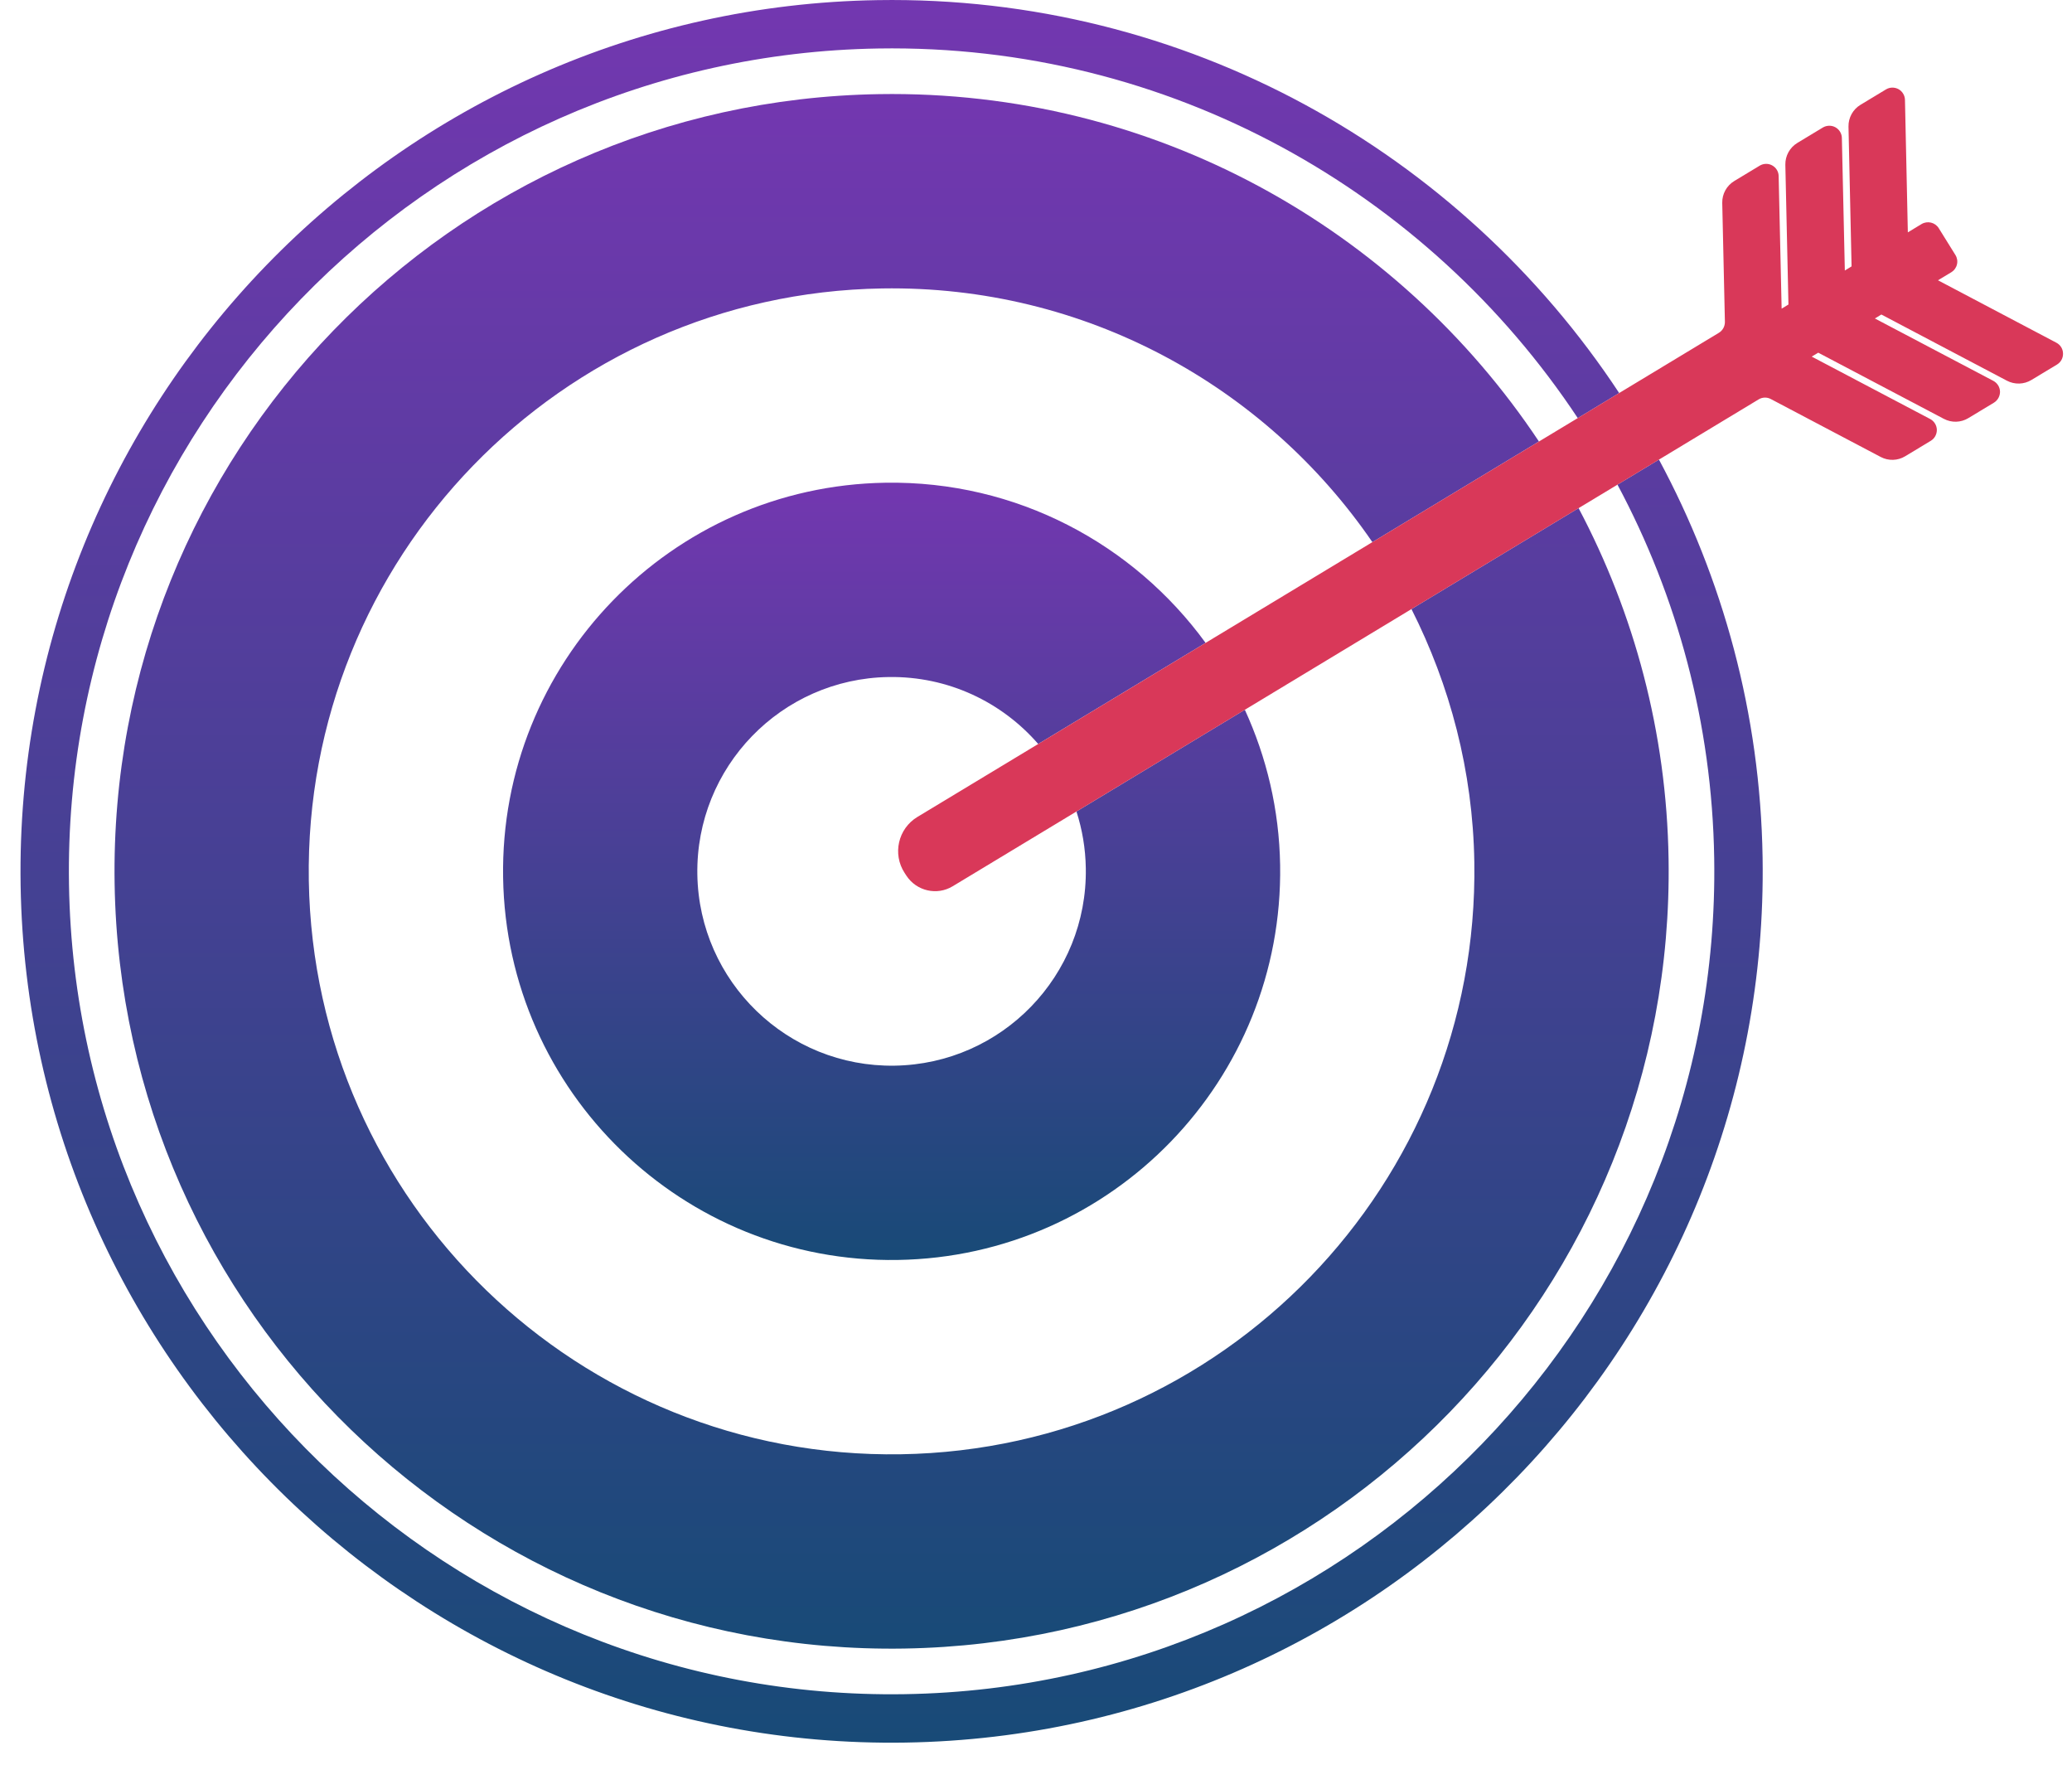
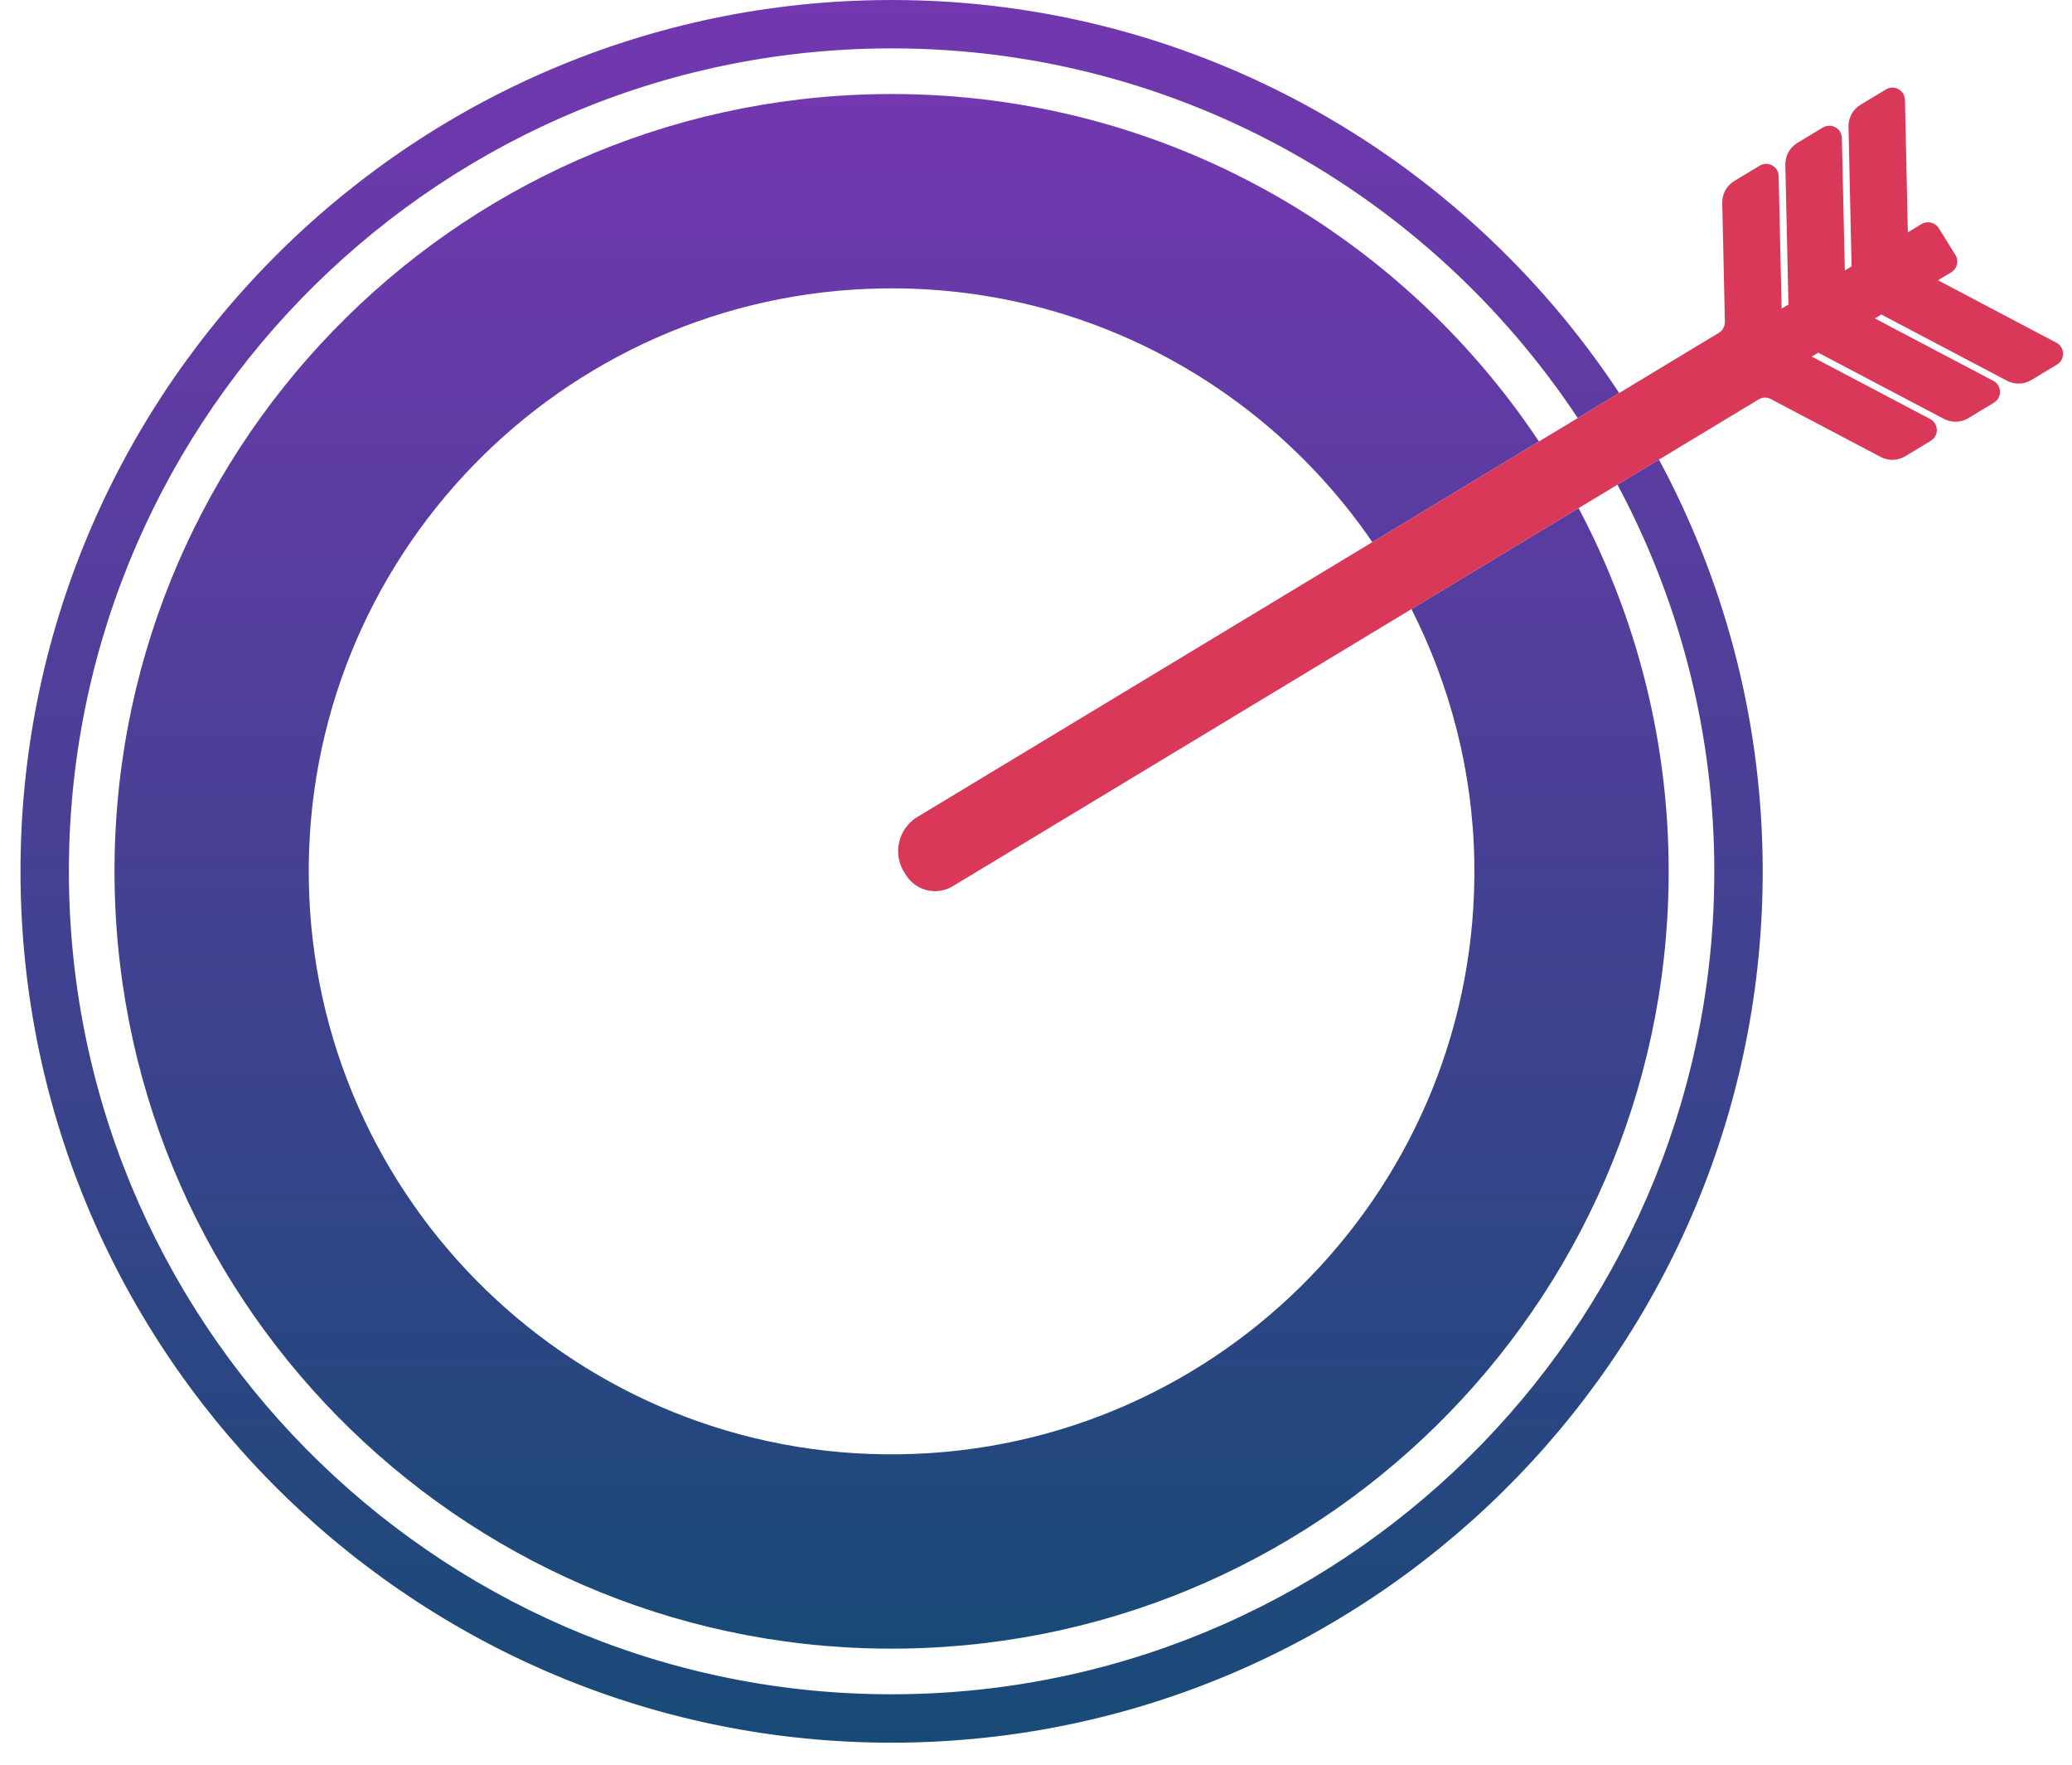
<svg xmlns="http://www.w3.org/2000/svg" width="101" height="86" viewBox="0 0 101 86" fill="none">
  <path d="M42.819 2.363C57.003 2.135 69.599 9.344 76.909 20.375L78.927 19.153C71.196 7.431 57.832 -0.235 42.782 0.006C19.37 0.379 0.632 19.731 1.005 43.143C1.381 66.552 20.73 85.293 44.14 84.919C67.55 84.544 86.293 65.192 85.918 41.783C85.806 34.77 83.98 28.183 80.866 22.397L78.844 23.618C81.751 29.057 83.455 35.241 83.559 41.821C83.913 63.931 66.212 82.208 44.102 82.56C21.995 82.915 3.718 65.214 3.363 43.106C3.01 20.994 20.711 2.717 42.819 2.363Z" fill="url(#paint0_linear_112_1693)" />
  <path d="M43.005 14.056C52.901 13.897 61.688 18.825 66.897 26.419L75.016 21.515C68.109 11.139 56.243 4.373 42.855 4.587C21.934 4.922 5.25 22.15 5.587 43.069C5.922 63.986 23.15 80.673 44.067 80.337C64.984 80.002 81.669 62.773 81.335 41.856C81.238 35.678 79.654 29.873 76.948 24.762L68.802 29.681C70.678 33.396 71.795 37.567 71.866 42.007C72.118 57.694 59.605 70.618 43.915 70.869C28.228 71.12 15.308 58.605 15.053 42.917C14.806 27.228 27.318 14.307 43.005 14.056Z" fill="url(#paint1_linear_112_1693)" />
-   <path d="M43.309 32.993C46.219 32.946 48.84 34.218 50.608 36.255L58.767 31.328C55.262 26.519 49.561 23.421 43.157 23.524C32.701 23.691 24.356 32.305 24.524 42.766C24.69 53.223 33.308 61.568 43.763 61.4C54.224 61.233 62.566 52.617 62.4 42.159C62.357 39.455 61.739 36.897 60.68 34.588L52.472 39.546C52.753 40.419 52.913 41.346 52.928 42.311C53.013 47.54 48.843 51.847 43.611 51.932C38.384 52.015 34.077 47.842 33.992 42.614C33.91 37.383 38.079 33.076 43.309 32.993Z" fill="url(#paint2_linear_112_1693)" />
  <path d="M97.827 18.552C98.205 18.751 98.66 18.737 99.022 18.517L100.269 17.765C100.458 17.651 100.571 17.444 100.562 17.224C100.56 17.003 100.433 16.803 100.238 16.701L94.467 13.659L95.115 13.268C95.253 13.185 95.355 13.046 95.392 12.887C95.431 12.73 95.402 12.561 95.315 12.423L94.504 11.119C94.326 10.835 93.953 10.748 93.666 10.919L92.998 11.323L92.858 4.866C92.852 4.65 92.733 4.45 92.543 4.345C92.352 4.241 92.119 4.244 91.933 4.357L90.692 5.106C90.32 5.33 90.097 5.736 90.105 6.17L90.255 12.981L89.927 13.183L89.782 6.725C89.779 6.507 89.657 6.308 89.466 6.202C89.278 6.099 89.043 6.103 88.854 6.215L87.614 6.964C87.24 7.19 87.019 7.595 87.027 8.029L87.178 14.84L86.846 15.041L86.701 8.584C86.699 8.365 86.578 8.167 86.386 8.061C86.199 7.957 85.965 7.959 85.775 8.074L84.537 8.822C84.165 9.046 83.943 9.453 83.951 9.886L84.081 15.687C84.083 15.903 83.972 16.105 83.79 16.216L78.927 19.153L76.909 20.374L75.017 21.515L66.898 26.418L58.768 31.328L50.609 36.255L44.716 39.813C43.776 40.384 43.496 41.618 44.094 42.537L44.184 42.675C44.678 43.425 45.673 43.652 46.437 43.19L52.472 39.546L60.681 34.588L68.803 29.681L76.949 24.762L78.845 23.618L80.867 22.397L85.725 19.463C85.904 19.353 86.13 19.346 86.317 19.445L91.675 22.269C92.051 22.468 92.505 22.455 92.869 22.234L94.117 21.481C94.304 21.368 94.416 21.161 94.412 20.941C94.405 20.72 94.278 20.52 94.086 20.419L88.313 17.378L88.631 17.187L94.753 20.411C95.13 20.61 95.582 20.597 95.947 20.376L97.193 19.624C97.382 19.508 97.495 19.302 97.491 19.081C97.484 18.862 97.359 18.662 97.164 18.559L91.392 15.52L91.707 15.327L97.827 18.552Z" fill="#D93859" />
  <defs>
    <linearGradient id="paint0_linear_112_1693" x1="43.462" y1="0" x2="43.462" y2="84.925" gradientUnits="userSpaceOnUse">
      <stop stop-color="#7337B0" />
      <stop offset="1" stop-color="#184A77" />
    </linearGradient>
    <linearGradient id="paint1_linear_112_1693" x1="43.461" y1="4.582" x2="43.461" y2="80.342" gradientUnits="userSpaceOnUse">
      <stop stop-color="#7337B0" />
      <stop offset="1" stop-color="#184A77" />
    </linearGradient>
    <linearGradient id="paint2_linear_112_1693" x1="43.462" y1="23.521" x2="43.462" y2="61.402" gradientUnits="userSpaceOnUse">
      <stop stop-color="#7337B0" />
      <stop offset="1" stop-color="#184A77" />
    </linearGradient>
  </defs>
</svg>